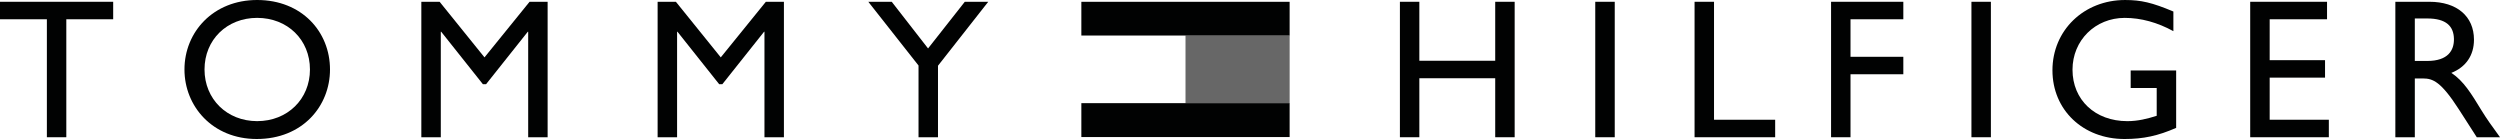
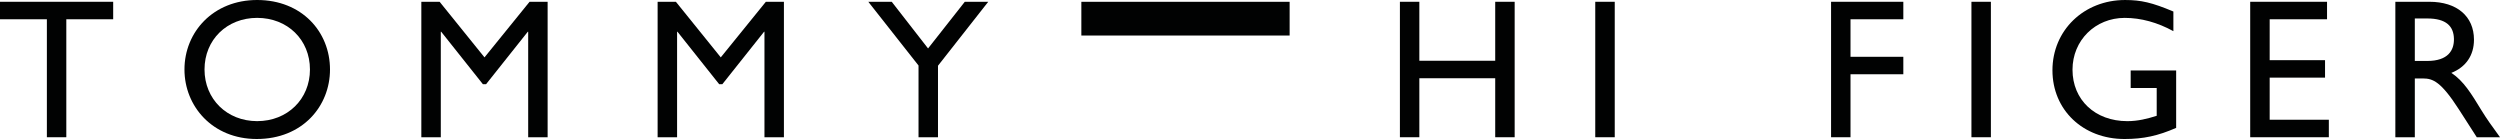
<svg xmlns="http://www.w3.org/2000/svg" version="1.1" id="Laag_1" x="0px" y="0px" width="311.586px" height="17.324px" viewBox="0 0 311.586 17.324" enable-background="new 0 0 311.586 17.324" xml:space="preserve">
  <polyline fill="#010202" points="14.106,2.401 8.265,2.401 8.265,17.104 5.842,17.104 5.842,2.401 0,2.401 0,0.222 14.106,0.222   14.106,2.401 " />
  <path fill="#010202" d="M32.048,0c5.568,0,9.082,3.959,9.082,8.662c0,4.555-3.414,8.662-9.131,8.662  c-5.52,0-9.008-4.086-9.008-8.662C22.991,3.983,26.579,0,32.048,0 M32.048,15.098c3.786,0,6.583-2.751,6.583-6.436  c0-3.713-2.797-6.434-6.583-6.434c-3.761,0-6.558,2.721-6.558,6.434C25.49,12.347,28.287,15.098,32.048,15.098" />
  <polyline fill="#010202" points="290.029,2.401 282.879,2.401 282.879,7.499 289.78,7.499 289.78,9.675 282.879,9.675   282.879,14.923 290.253,14.923 290.253,17.104 280.452,17.104 280.452,0.222 290.029,0.222 290.029,2.401 " />
  <path fill="#010202" d="M302.796,0.222c3.417,0,5.546,1.809,5.546,4.726c0,1.957-1.011,3.416-2.82,4.135  c1.533,1.014,2.476,2.572,3.759,4.676c0.721,1.165,1.141,1.733,2.306,3.346h-2.896l-2.229-3.47  c-2.228-3.463-3.241-3.857-4.476-3.857h-1.017v7.327h-2.426V0.222H302.796 M300.969,7.596h1.556c2.601,0,3.344-1.336,3.32-2.744  c-0.027-1.586-0.967-2.55-3.32-2.55h-1.556V7.596z" />
  <polyline fill="#010202" points="68.253,17.104 65.83,17.104 65.83,3.958 65.779,3.958 60.582,10.494 60.186,10.494 54.989,3.958   54.939,3.958 54.939,17.104 52.513,17.104 52.513,0.222 54.791,0.222 60.385,7.151 66.001,0.222 68.253,0.222 68.253,17.104 " />
  <polyline fill="#010202" points="97.703,17.104 95.278,17.104 95.278,3.958 95.228,3.958 90.03,10.494 89.634,10.494 84.438,3.958   84.388,3.958 84.388,17.104 81.962,17.104 81.962,0.222 84.239,0.222 89.833,7.151 95.451,0.222 97.703,0.222 97.703,17.104 " />
  <polyline fill="#010202" points="120.247,0.222 123.168,0.222 116.906,8.191 116.906,17.104 114.48,17.104 114.48,8.167   108.22,0.222 111.141,0.222 115.668,6.038 120.247,0.222 " />
  <polyline fill="#010202" points="188.779,17.104 186.355,17.104 186.355,9.751 176.899,9.751 176.899,17.104 174.477,17.104   174.477,0.222 176.899,0.222 176.899,7.572 186.355,7.572 186.355,0.222 188.779,0.222 188.779,17.104 " />
  <rect x="198.824" y="0.222" fill="#010202" width="2.428" height="16.882" />
-   <polyline fill="#010202" points="213.626,14.924 221.247,14.924 221.247,17.104 211.201,17.104 211.201,0.222 213.626,0.222   213.626,14.924 " />
  <polyline fill="#010202" points="237.22,2.401 230.637,2.401 230.637,7.079 237.22,7.079 237.22,9.255 230.637,9.255   230.637,17.104 228.214,17.104 228.214,0.222 237.22,0.222 237.22,2.401 " />
  <path fill="#010202" d="M271.223,15.938c-2.256,0.988-4.082,1.387-6.433,1.387c-5.174,0-8.985-3.614-8.985-8.564  c0-4.973,3.91-8.76,9.055-8.76c1.983,0,3.369,0.32,6.018,1.435v2.448c-1.98-1.086-4.034-1.655-6.066-1.655  c-3.664,0-6.507,2.797-6.507,6.458c0,3.763,2.819,6.412,6.83,6.412c1.312,0,2.5-0.296,3.664-0.668v-3.467h-3.244V8.785h5.669V15.938  " />
  <rect x="245.709" y="0.222" fill="#010202" width="2.424" height="16.882" />
-   <rect x="147.755" y="4.416" fill="#676767" width="12.979" height="8.467" />
  <rect x="134.774" y="0.225" fill="#010202" width="25.958" height="4.203" />
-   <rect x="134.774" y="12.857" fill="#010202" width="25.958" height="4.224" />
</svg>